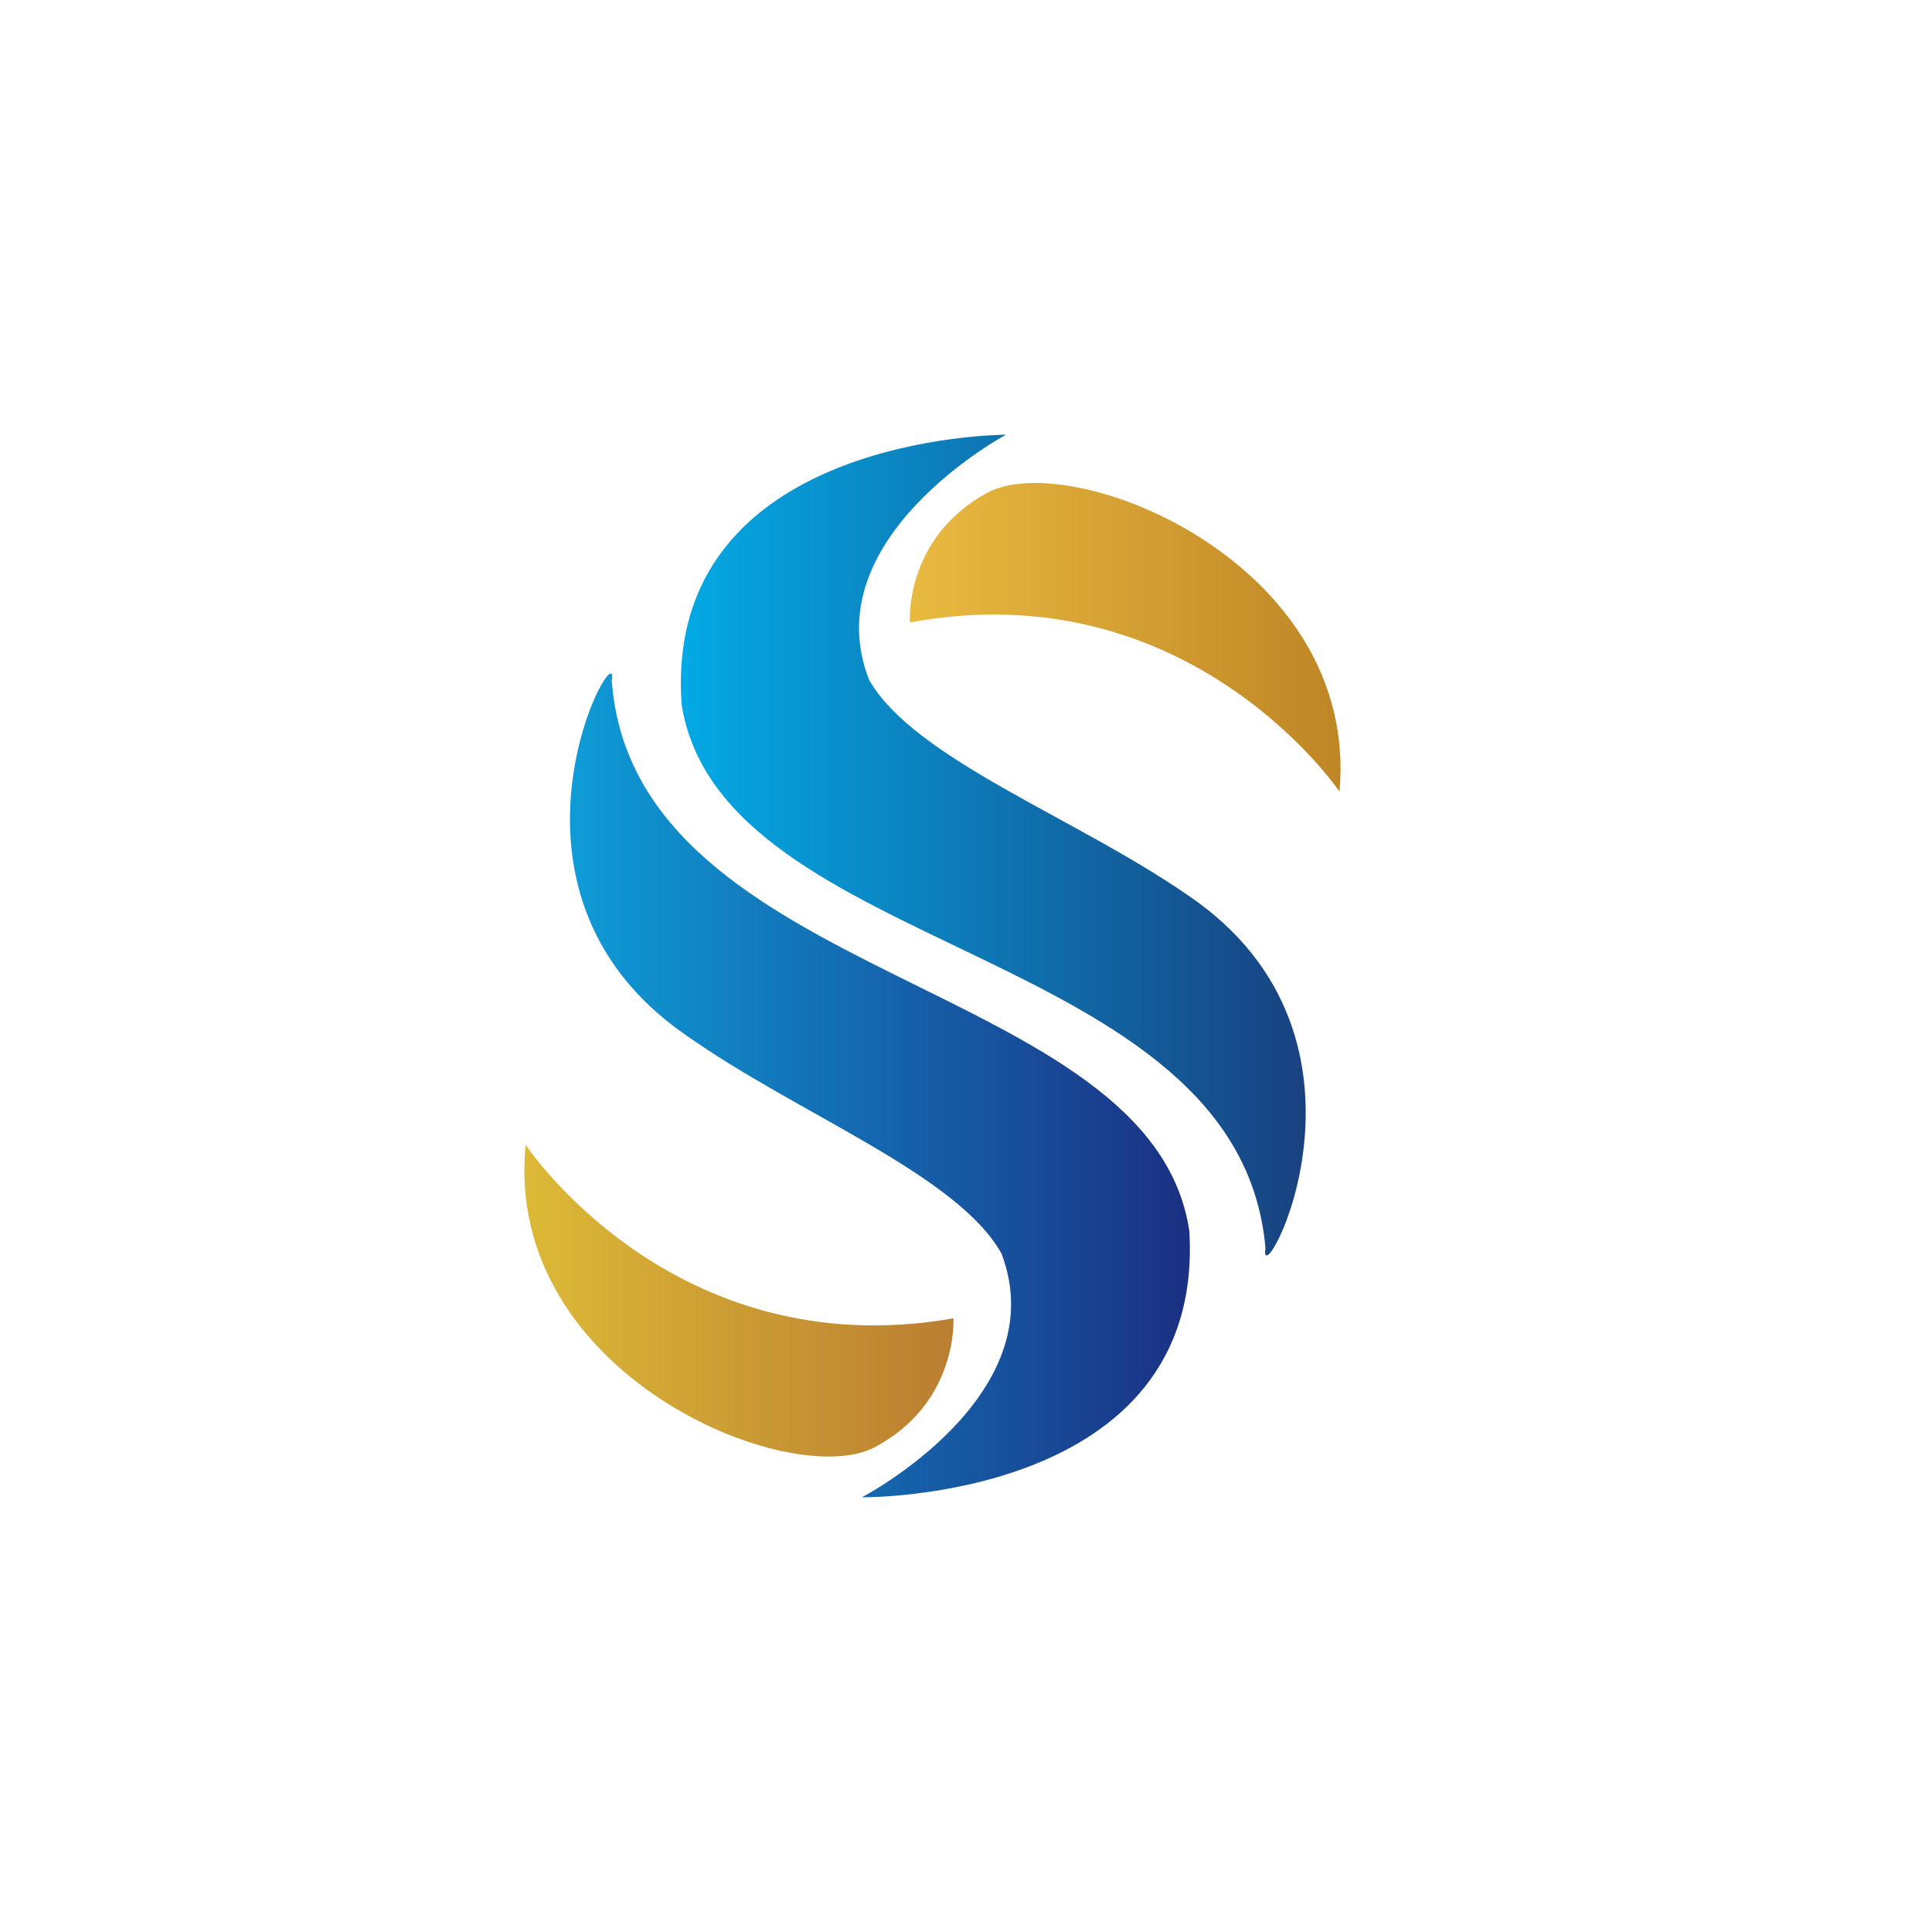
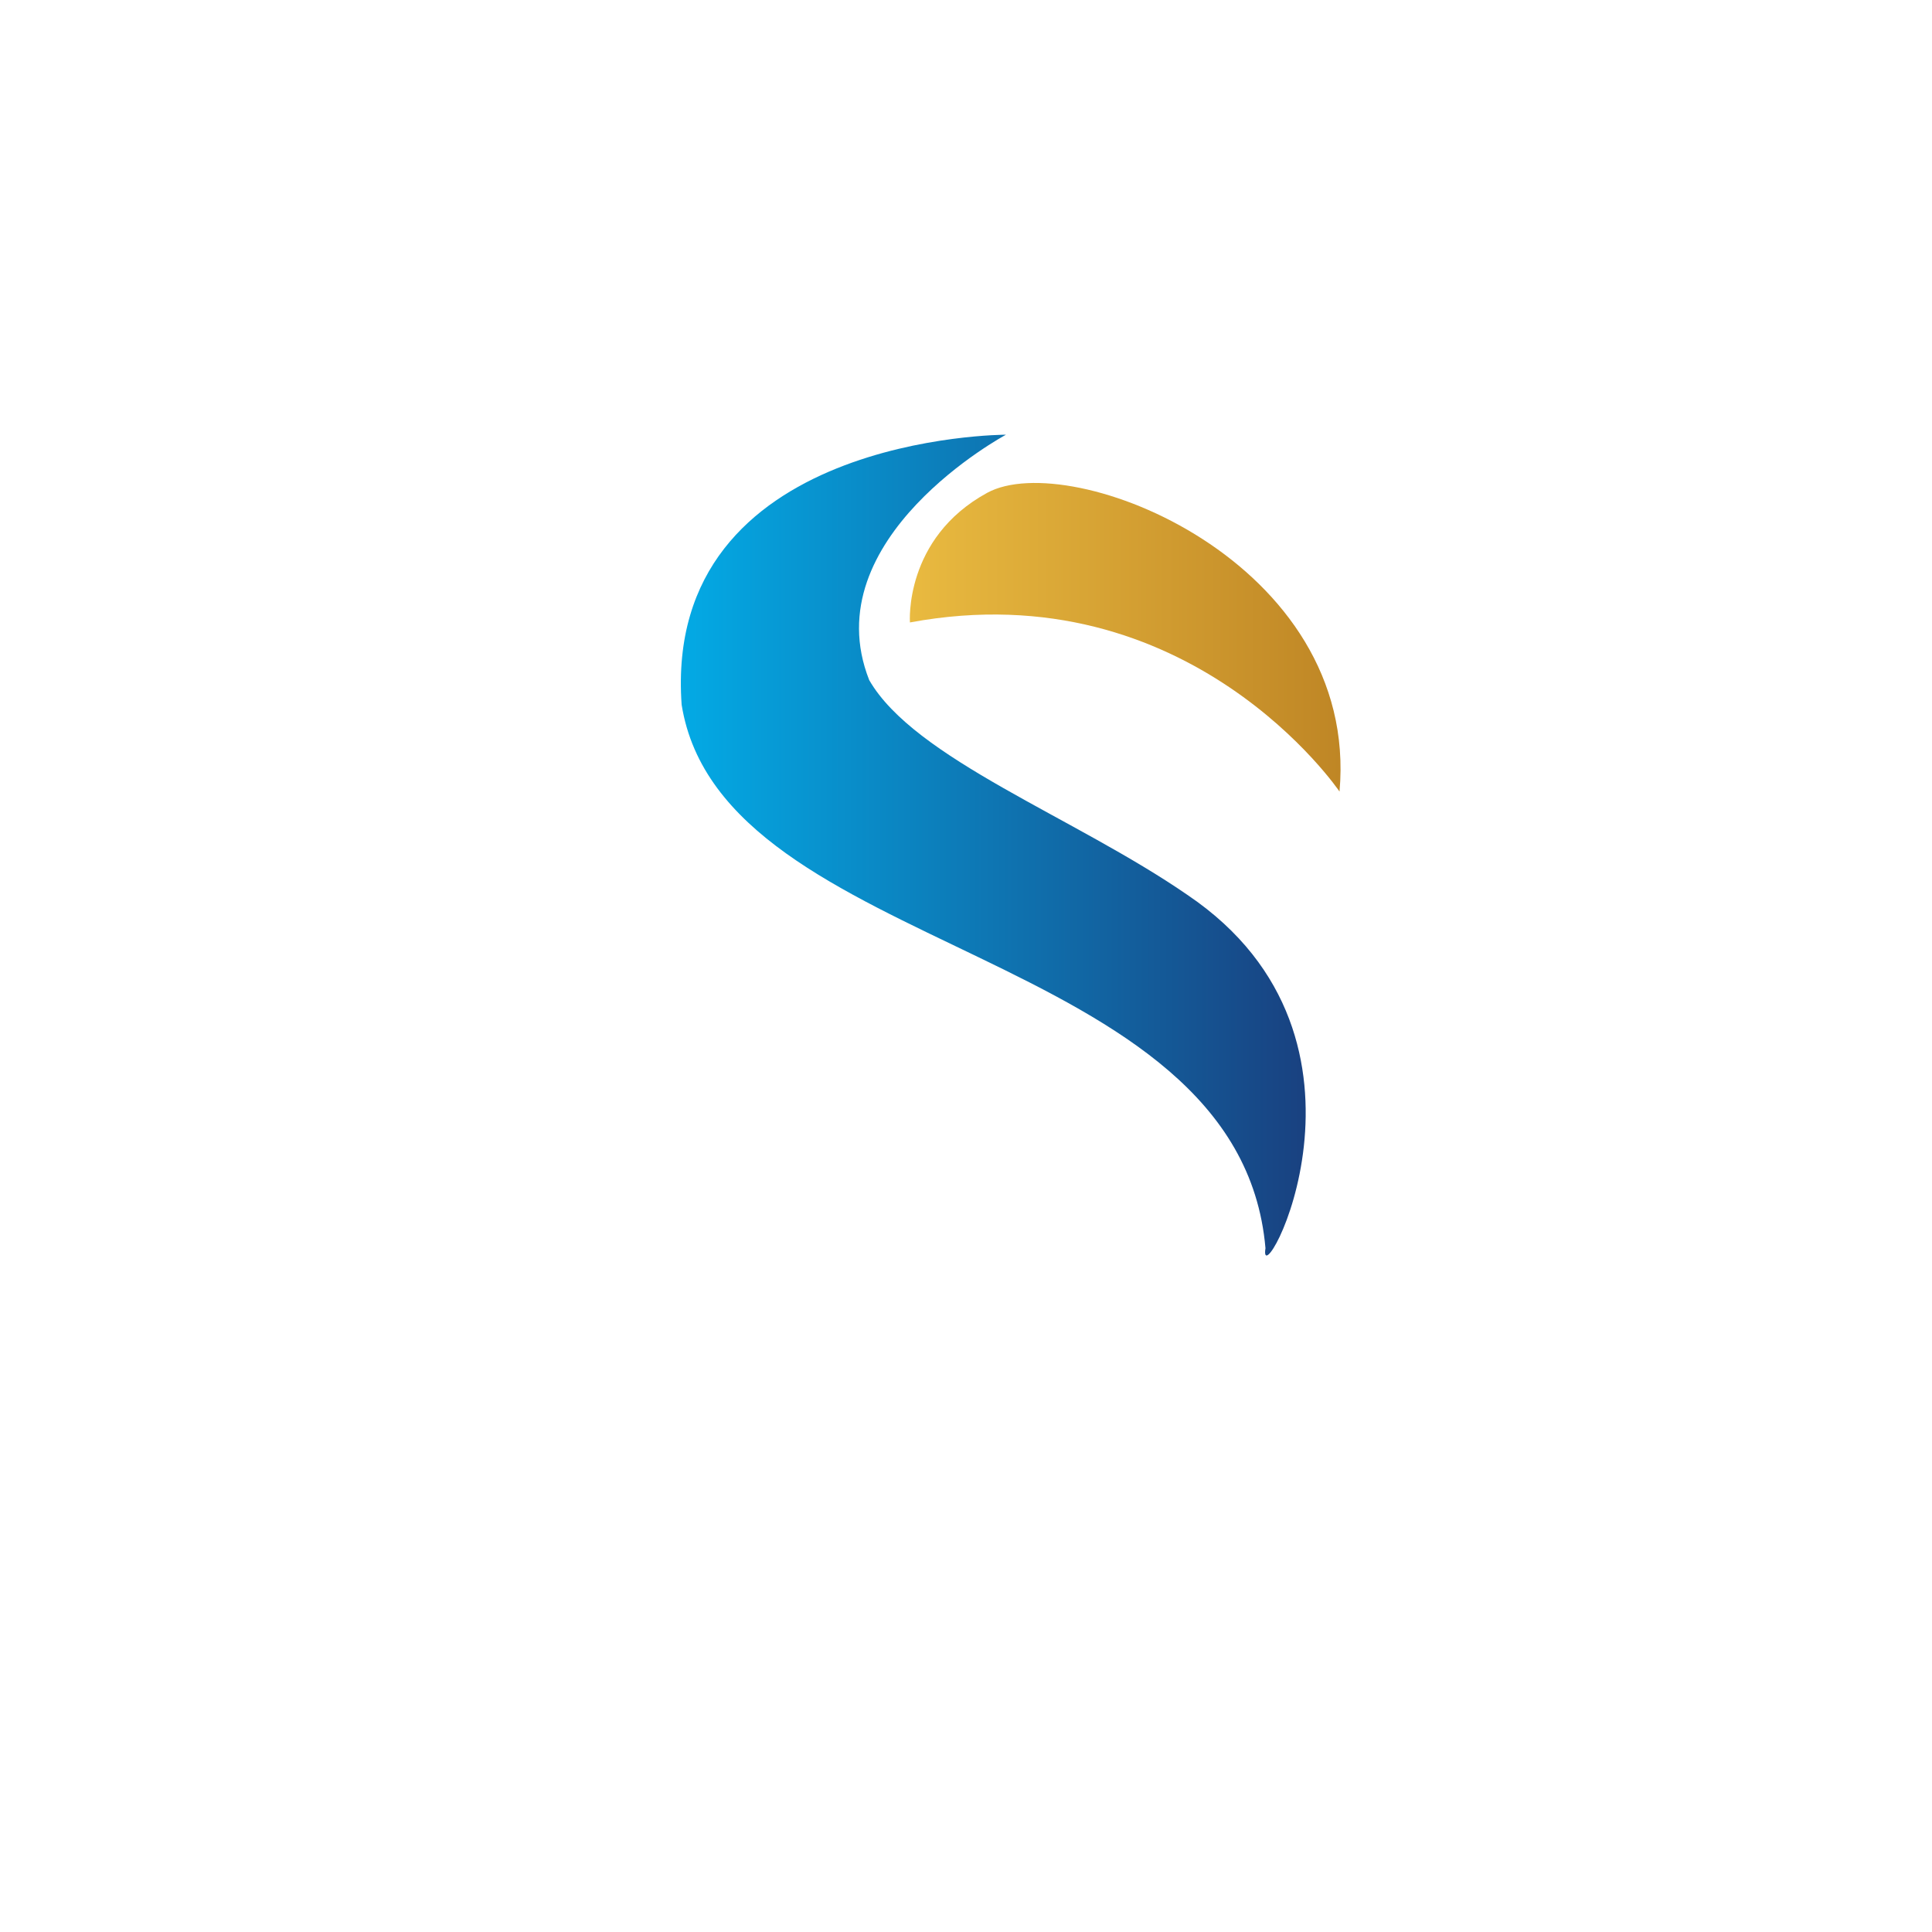
<svg xmlns="http://www.w3.org/2000/svg" id="Layer_1" data-name="Layer 1" viewBox="0 0 1080 1080">
  <defs>
    <style>
      .cls-1 {
        fill: url(#linear-gradient-2);
      }
      .cls-2 {
        fill: url(#linear-gradient-3);
      }
      .cls-3 {
        fill: url(#linear-gradient);
      }
      .cls-4 {
        fill: url(#linear-gradient-4);
      }
    </style>
    <linearGradient id="linear-gradient" x1="380.61" y1="472.42" x2="729.9" y2="472.42" gradientUnits="userSpaceOnUse">
      <stop offset="0" stop-color="#03aae5" />
      <stop offset="1" stop-color="#194180" />
    </linearGradient>
    <linearGradient id="linear-gradient-2" x1="318.62" y1="606.76" x2="665.16" y2="606.76" gradientUnits="userSpaceOnUse">
      <stop offset="0" stop-color="#0e9cd7" />
      <stop offset="1" stop-color="#1b3083" />
    </linearGradient>
    <linearGradient id="linear-gradient-3" x1="293.1" y1="727.08" x2="533" y2="727.08" gradientUnits="userSpaceOnUse">
      <stop offset="0" stop-color="#dcb936" />
      <stop offset="1" stop-color="#bb7e31" />
    </linearGradient>
    <linearGradient id="linear-gradient-4" x1="508.61" y1="356.24" x2="749.37" y2="356.24" gradientUnits="userSpaceOnUse">
      <stop offset="0" stop-color="#e9ba40" />
      <stop offset="1" stop-color="#bf8625" />
    </linearGradient>
  </defs>
  <path class="cls-3" d="M562.36,243s-192.1,0-181.32,150.93c22.54,141.13,311.67,134.27,326.37,303.83-4.9,30.38,76.62-116.36-43.61-197.49-63.22-43.61-152.4-75.96-177.89-120.06-31.36-79.39,76.45-137.21,76.45-137.21Z" />
-   <path class="cls-1" d="M481.8,837s192.09,2.21,183.04-148.84c-20.92-141.38-310.11-137.85-322.86-307.56,5.25-30.32-77.95,115.47,41.34,197.98,62.71,44.34,151.52,77.71,176.49,122.1,30.45,79.74-78.02,136.33-78.02,136.33Z" />
-   <path class="cls-2" d="M293.82,639.94c-12.74,128.39,148.32,194,195.2,169.04,46.88-24.96,43.94-72.01,43.94-72.01-156.82,27.44-239.14-97.03-239.14-97.03Z" />
  <path class="cls-4" d="M748.8,442.49c11.41-128.52-150.33-192.45-196.95-167-46.62,25.45-43.19,72.46-43.19,72.46,156.52-29.07,240.14,94.54,240.14,94.54Z" />
</svg>